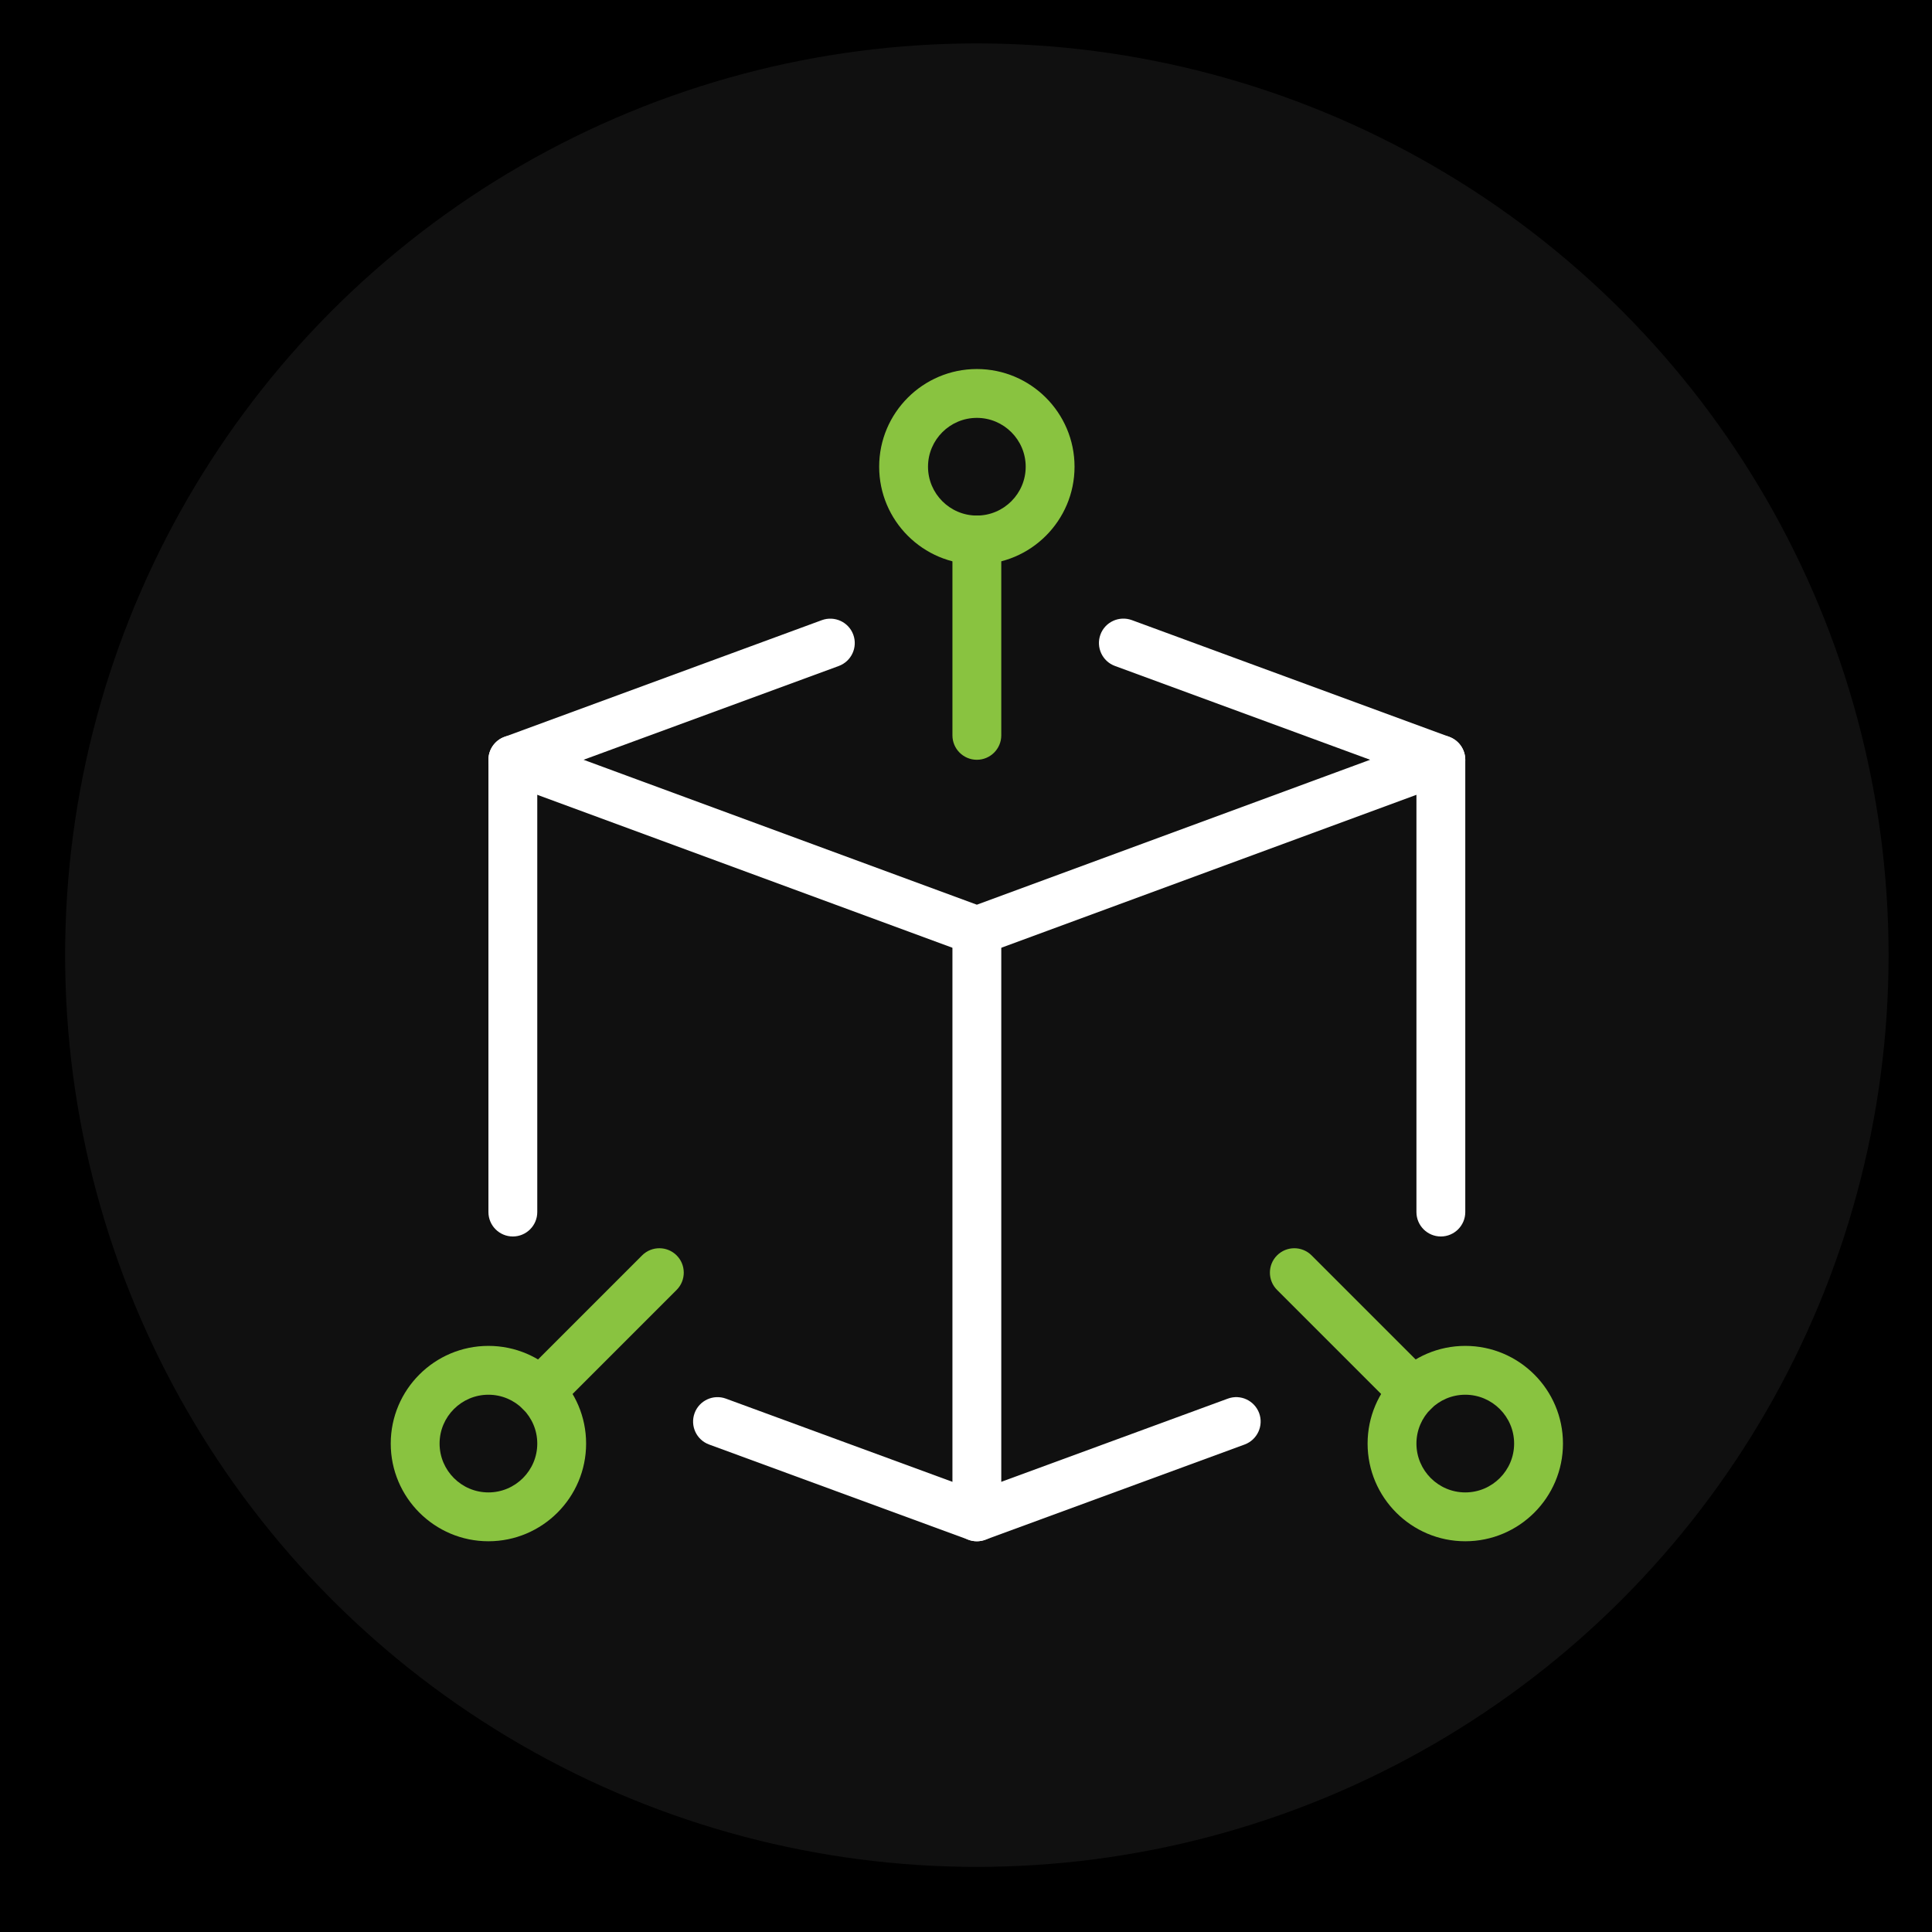
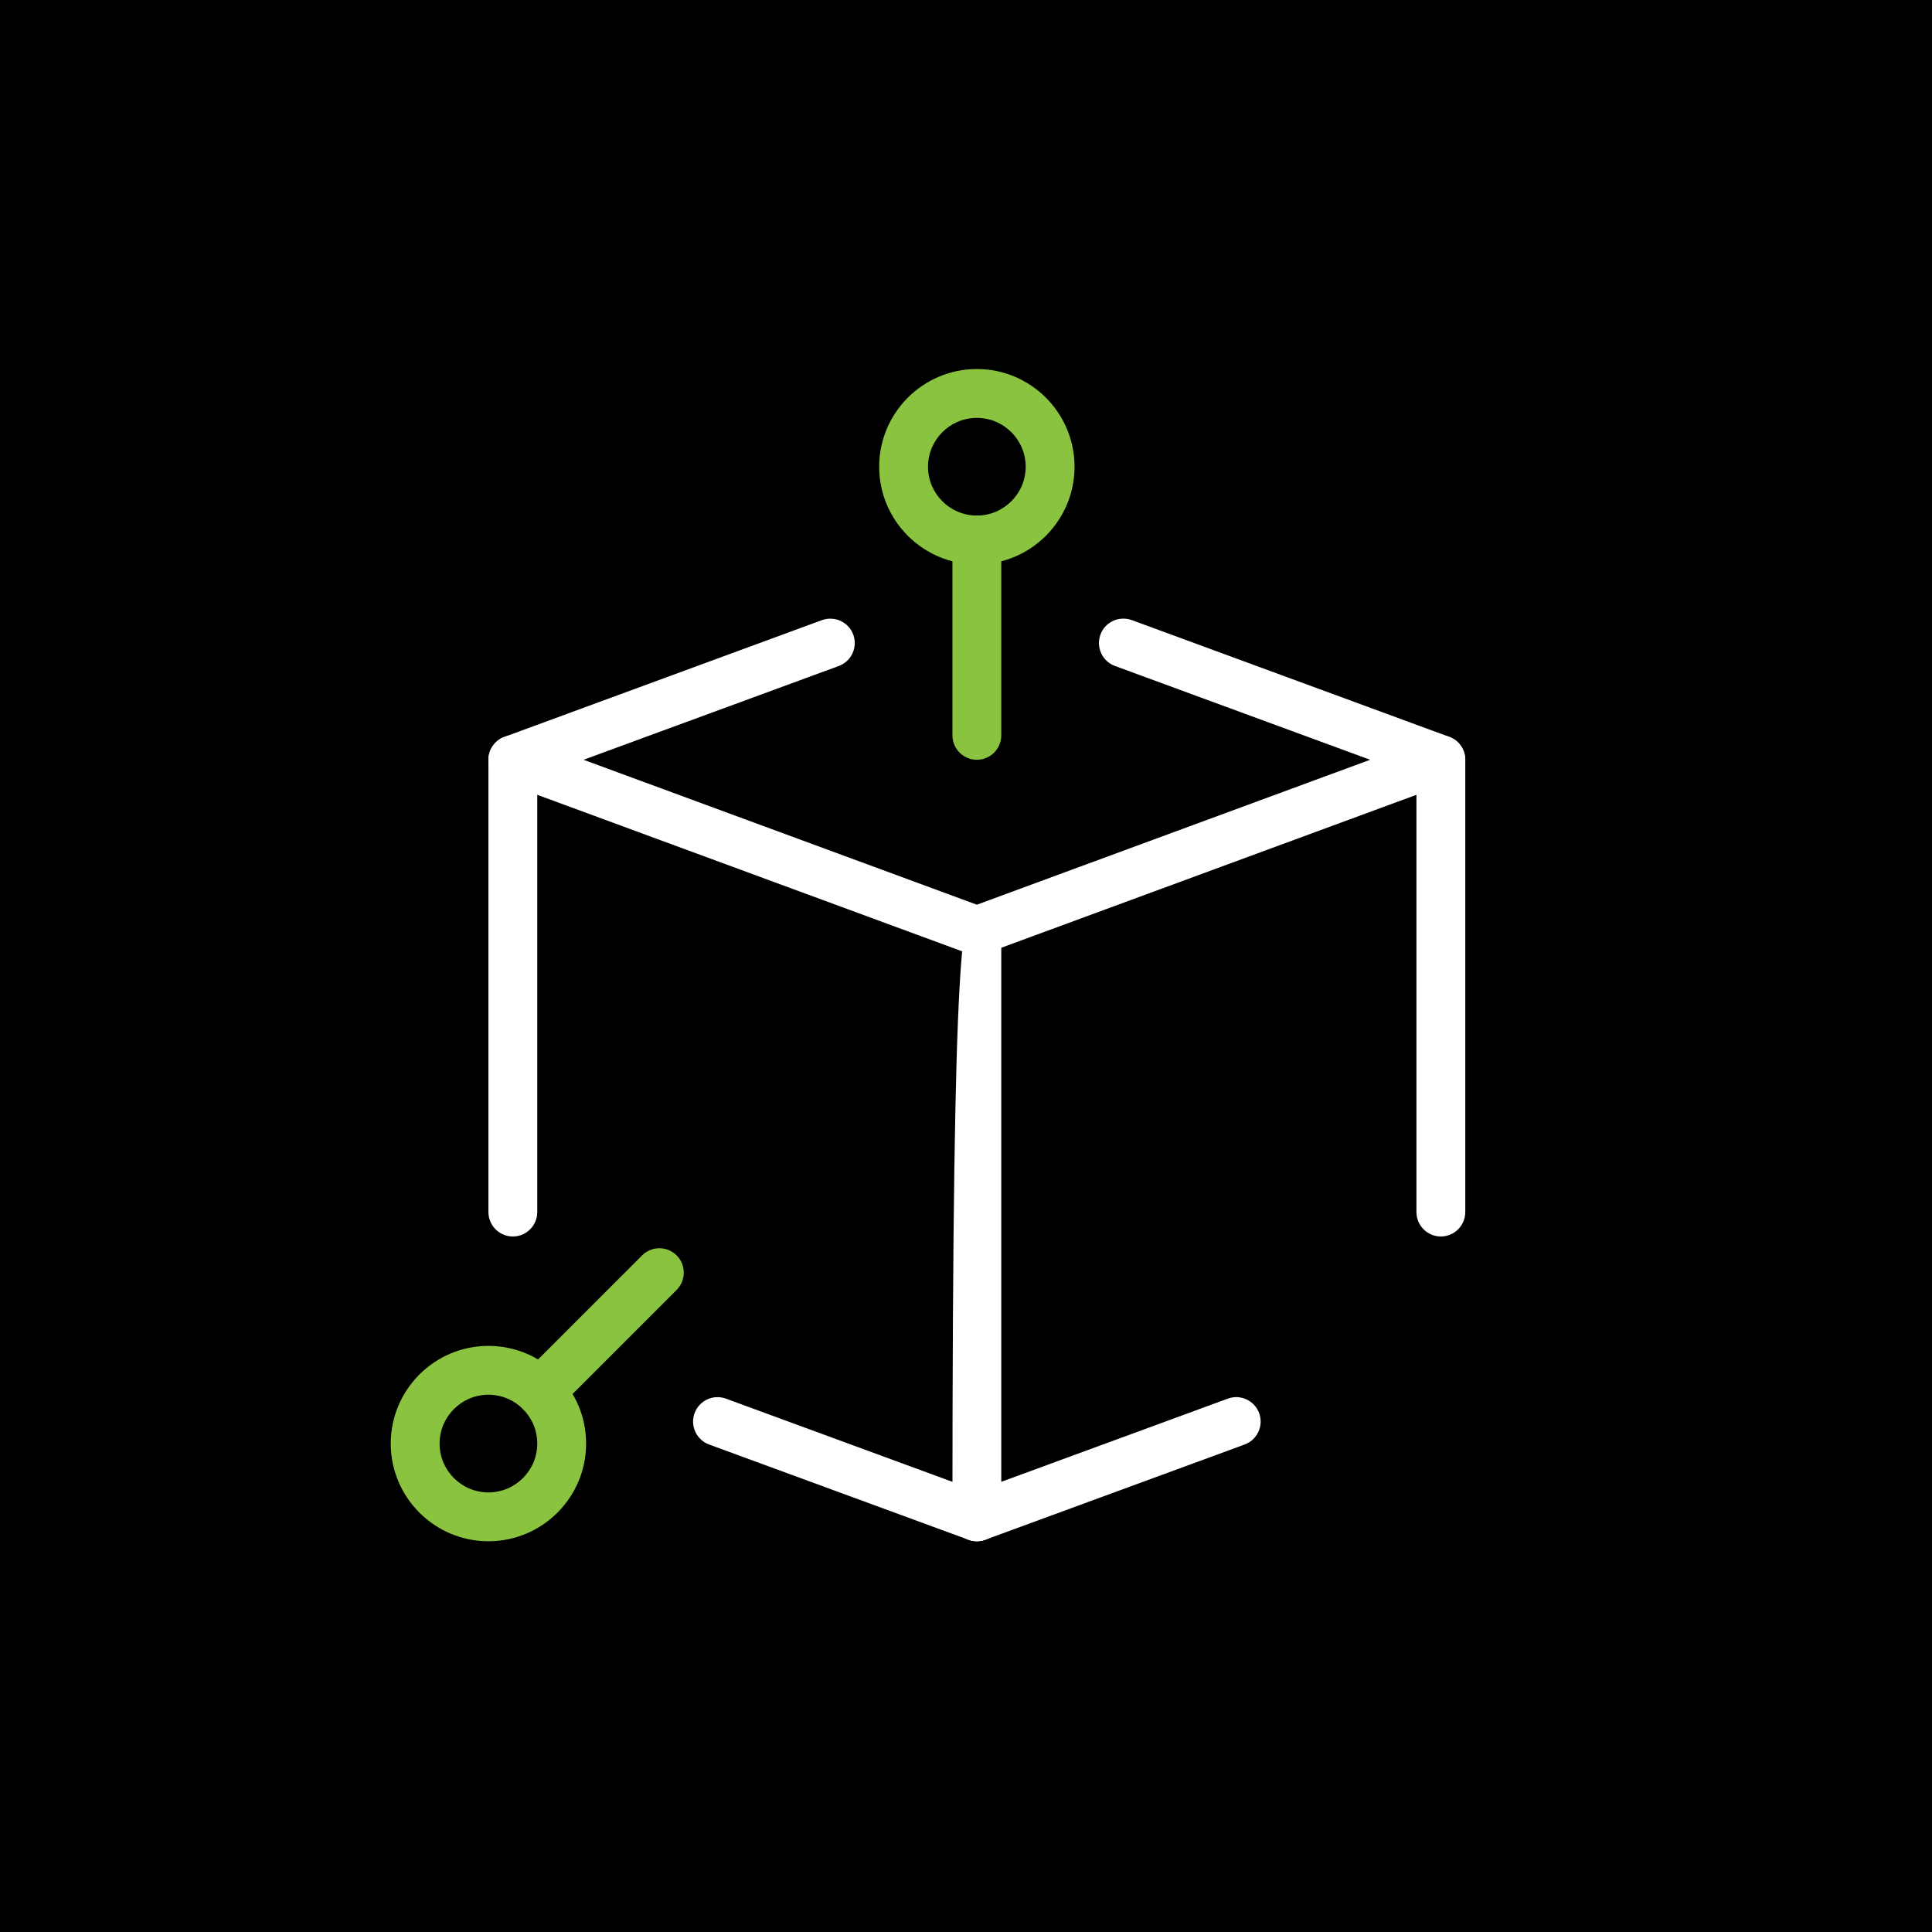
<svg xmlns="http://www.w3.org/2000/svg" width="89" height="89" viewBox="0 0 89 89" fill="none">
  <rect width="89" height="89" fill="black" />
-   <circle cx="45" cy="44" r="42" fill="#101010" />
  <g clip-path="url(#clip0_878_1137)">
    <path d="M45 44C44.867 44 44.737 43.978 44.611 43.931L23.236 36.056C22.793 35.894 22.5 35.471 22.5 35C22.5 34.53 22.795 34.107 23.238 33.945L37.863 28.567C38.444 28.356 39.094 28.653 39.307 29.236C39.521 29.819 39.222 30.464 38.639 30.68L26.883 35L45 41.676L63.117 35L51.361 30.678C50.778 30.464 50.479 29.816 50.693 29.233C50.906 28.651 51.554 28.354 52.137 28.565L66.762 33.943C67.205 34.107 67.5 34.53 67.5 35C67.5 35.471 67.207 35.894 66.764 36.056L45.389 43.931C45.263 43.978 45.133 44 45 44Z" fill="white" />
    <path d="M44.999 71C44.867 71 44.736 70.977 44.612 70.93L32.665 66.543C32.082 66.329 31.783 65.683 31.997 65.098C32.211 64.515 32.858 64.216 33.441 64.43L44.999 68.675L56.56 64.43C57.143 64.214 57.788 64.515 58.005 65.098C58.218 65.681 57.919 66.326 57.336 66.543L45.389 70.93C45.263 70.977 45.132 71 44.999 71Z" fill="white" />
    <path d="M23.625 56.96C23.004 56.96 22.5 56.456 22.5 55.835V35C22.5 34.379 23.004 33.875 23.625 33.875C24.246 33.875 24.75 34.379 24.75 35V55.835C24.75 56.456 24.246 56.96 23.625 56.96Z" fill="white" />
    <path d="M66.375 56.96C65.754 56.96 65.25 56.456 65.25 55.835V35C65.25 34.379 65.754 33.875 66.375 33.875C66.996 33.875 67.5 34.379 67.5 35V55.835C67.5 56.456 66.996 56.96 66.375 56.96Z" fill="white" />
    <path d="M45 35C44.379 35 43.875 34.496 43.875 33.875V24.875C43.875 24.254 44.379 23.75 45 23.75C45.621 23.75 46.125 24.254 46.125 24.875V33.875C46.125 34.496 45.621 35 45 35Z" fill="#89C340" />
-     <path d="M65.116 65.24C64.828 65.24 64.54 65.129 64.319 64.911L58.829 59.421C58.39 58.983 58.39 58.269 58.829 57.831C59.268 57.392 59.981 57.392 60.42 57.831L65.91 63.321C66.349 63.759 66.349 64.472 65.91 64.911C65.692 65.129 65.404 65.24 65.116 65.24Z" fill="#89C340" />
    <path d="M24.885 65.24C24.597 65.24 24.309 65.129 24.089 64.911C23.65 64.472 23.65 63.759 24.089 63.321L29.579 57.831C30.018 57.392 30.731 57.392 31.17 57.831C31.608 58.269 31.608 58.983 31.17 59.421L25.68 64.911C25.461 65.129 25.173 65.24 24.885 65.24Z" fill="#89C340" />
-     <path d="M45 71C44.379 71 43.875 70.496 43.875 69.875V42.875C43.875 42.254 44.379 41.75 45 41.75C45.621 41.75 46.125 42.254 46.125 42.875V69.875C46.125 70.496 45.621 71 45 71Z" fill="white" />
+     <path d="M45 71C44.379 71 43.875 70.496 43.875 69.875C43.875 42.254 44.379 41.75 45 41.75C45.621 41.75 46.125 42.254 46.125 42.875V69.875C46.125 70.496 45.621 71 45 71Z" fill="white" />
    <path d="M45 26C42.518 26 40.5 23.982 40.5 21.5C40.5 19.018 42.518 17 45 17C47.482 17 49.5 19.018 49.5 21.5C49.5 23.982 47.482 26 45 26ZM45 19.25C43.76 19.25 42.75 20.26 42.75 21.5C42.75 22.74 43.76 23.75 45 23.75C46.24 23.75 47.25 22.74 47.25 21.5C47.25 20.26 46.24 19.25 45 19.25Z" fill="#89C340" />
-     <path d="M67.5 71C65.018 71 63 68.982 63 66.5C63 64.018 65.018 62 67.5 62C69.982 62 72 64.018 72 66.5C72 68.982 69.982 71 67.5 71ZM67.5 64.25C66.26 64.25 65.25 65.26 65.25 66.5C65.25 67.74 66.26 68.75 67.5 68.75C68.74 68.75 69.75 67.74 69.75 66.5C69.75 65.26 68.74 64.25 67.5 64.25Z" fill="#89C340" />
    <path d="M22.5 71C20.018 71 18 68.982 18 66.5C18 64.018 20.018 62 22.5 62C24.982 62 27 64.018 27 66.5C27 68.982 24.982 71 22.5 71ZM22.5 64.25C21.26 64.25 20.25 65.26 20.25 66.5C20.25 67.74 21.26 68.75 22.5 68.75C23.74 68.75 24.75 67.74 24.75 66.5C24.75 65.26 23.74 64.25 22.5 64.25Z" fill="#89C340" />
  </g>
  <defs>
    <clipPath id="clip0_878_1137">
      <rect width="54" height="54" fill="white" transform="translate(18 17)" />
    </clipPath>
  </defs>
</svg>